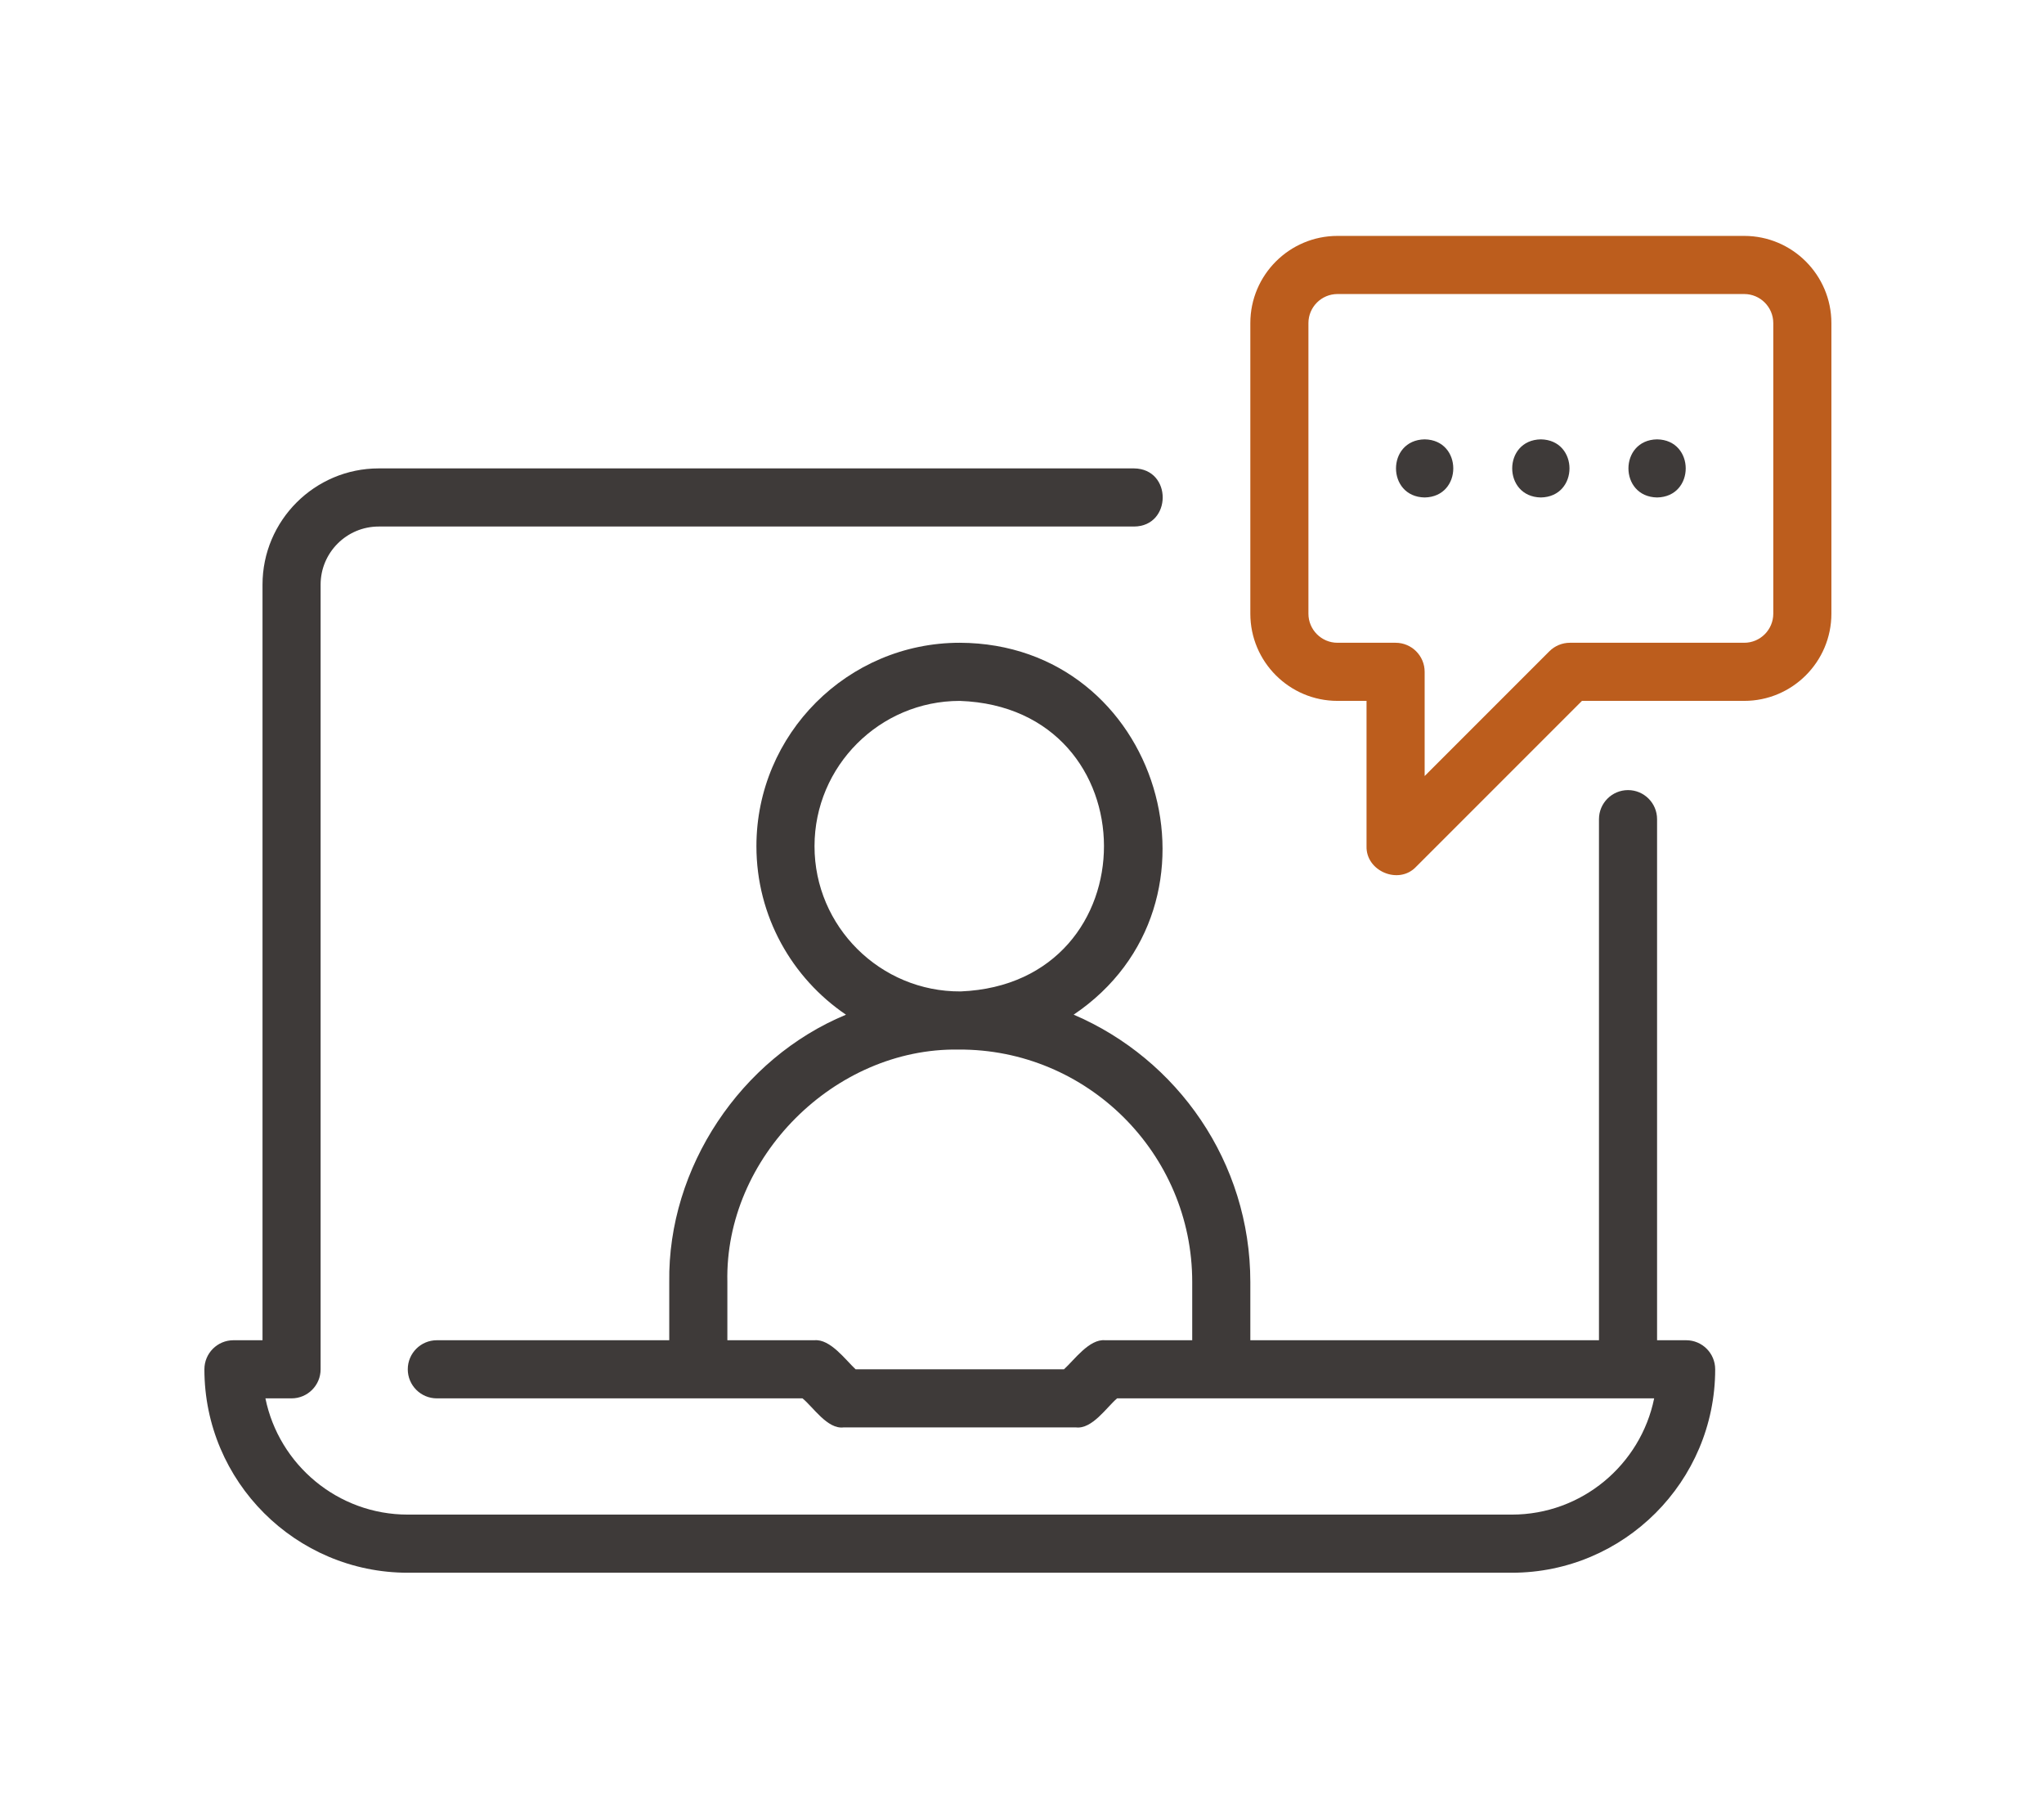
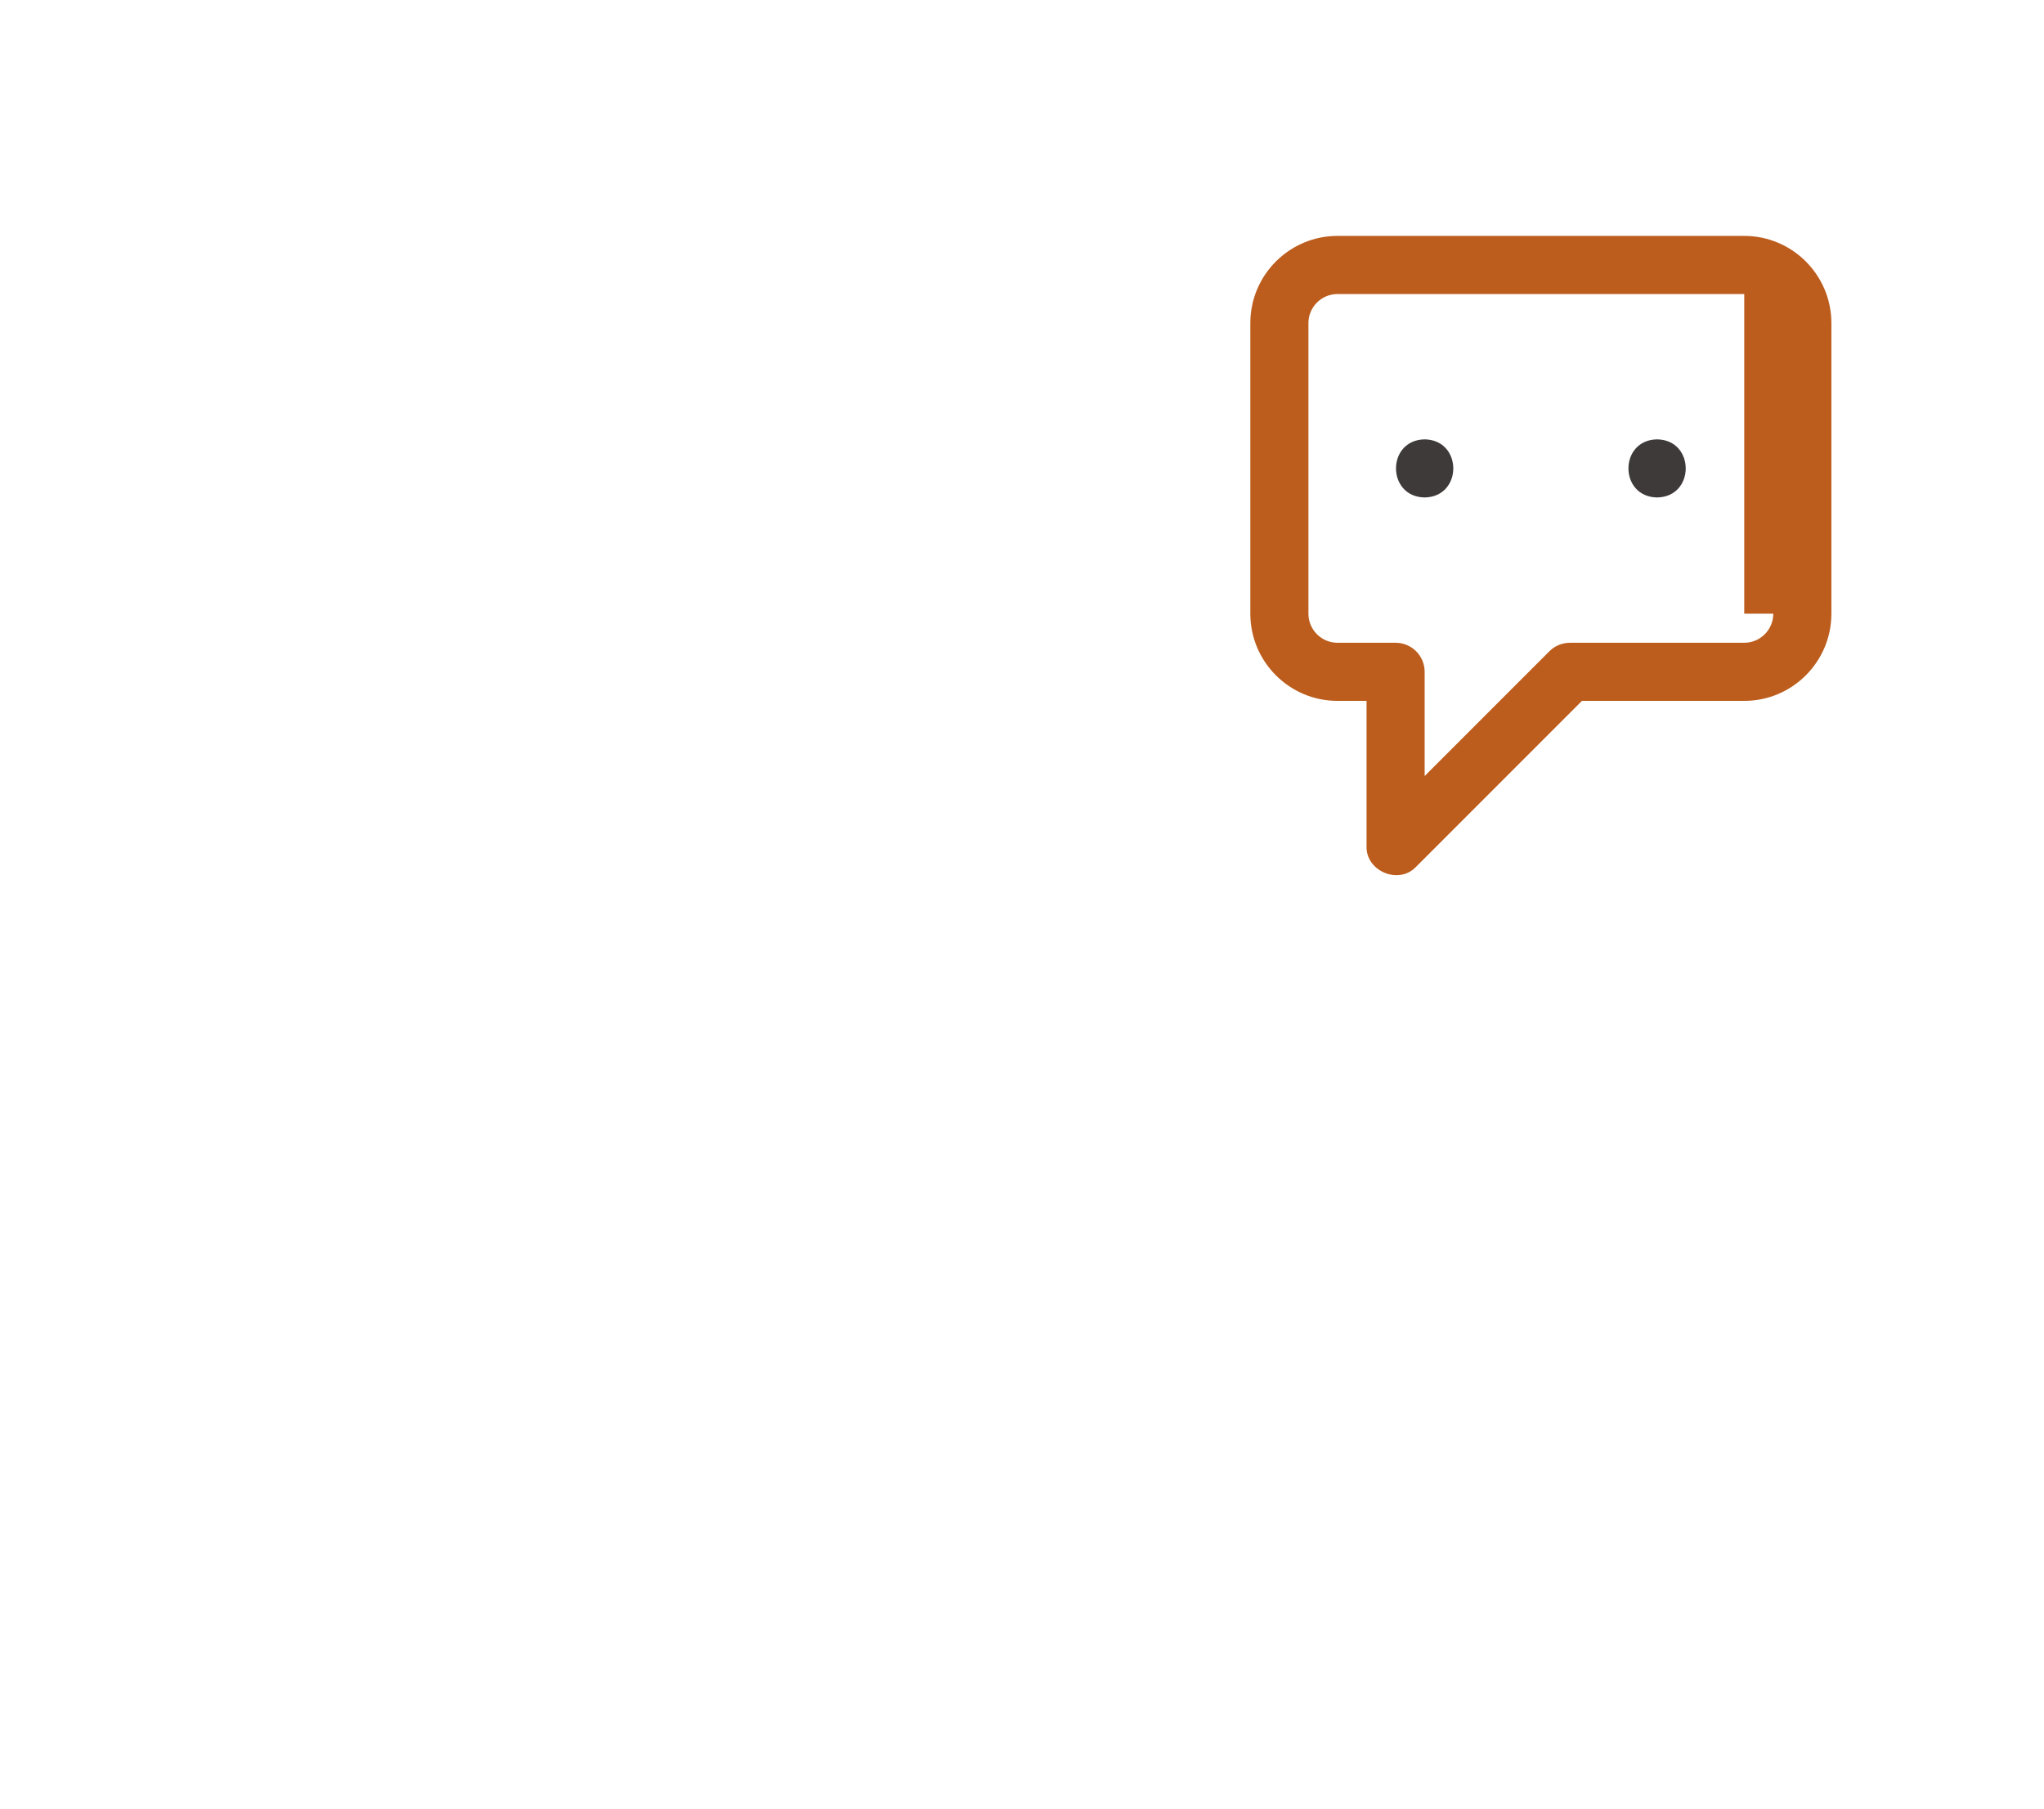
<svg xmlns="http://www.w3.org/2000/svg" width="130" height="115" viewBox="0 0 130 115" fill="none">
-   <path d="M25.935 100.001H96.152C103.285 100.001 109.087 94.198 109.087 87.066C109.087 86.045 108.26 85.218 107.239 85.218H105.391V52.086C105.391 51.066 104.564 50.238 103.544 50.238C102.523 50.238 101.696 51.066 101.696 52.086V85.218H79.522V81.514C79.522 73.894 74.885 67.339 68.285 64.517C78.71 57.491 73.802 40.916 61.043 40.87C53.911 40.87 48.109 46.673 48.109 53.805C48.109 58.258 50.371 62.191 53.805 64.519C47.116 67.29 42.467 74.235 42.565 81.514C42.565 81.514 42.565 85.218 42.565 85.218H27.783C26.762 85.218 25.935 86.045 25.935 87.066C25.935 88.086 26.762 88.914 27.783 88.914H51.039C51.715 89.459 52.624 90.89 53.652 90.761C53.652 90.761 68.435 90.761 68.435 90.761C69.464 90.882 70.379 89.484 71.048 88.914C71.048 88.914 105.206 88.914 105.206 88.914C104.347 93.126 100.614 96.305 96.152 96.305H25.935C21.473 96.305 17.74 93.126 16.881 88.914H18.544C19.564 88.914 20.391 88.086 20.391 87.066V37.175C20.391 35.136 22.049 33.479 24.087 33.479H72.13C74.542 33.461 74.568 29.814 72.13 29.783C72.13 29.783 24.087 29.783 24.087 29.783C20.012 29.783 16.696 33.099 16.696 37.175V85.218H14.848C13.827 85.218 13 86.045 13 87.066C13 94.198 18.802 100.001 25.935 100.001ZM51.804 53.805C51.804 48.711 55.949 44.566 61.044 44.566C73.238 44.997 73.285 62.543 61.097 63.039C55.992 63.071 51.801 58.918 51.804 53.805ZM70.283 85.218C69.277 85.124 68.322 86.477 67.67 87.066C67.67 87.066 54.417 87.066 54.417 87.066C53.772 86.464 52.81 85.131 51.804 85.218C51.804 85.218 46.261 85.218 46.261 85.218V81.514C46.084 73.592 53.081 66.615 60.962 66.736C69.131 66.686 75.832 73.334 75.826 81.514V85.218H70.283Z" fill="#3E3A39" />
  <path d="M90.609 27.936C88.18 27.977 88.18 31.59 90.609 31.631C93.037 31.59 93.037 27.976 90.609 27.936Z" fill="#3E3A39" />
-   <path d="M97.999 27.936C95.57 27.977 95.571 31.59 97.999 31.631C100.428 31.59 100.428 27.976 97.999 27.936Z" fill="#3E3A39" />
  <path d="M105.392 27.936C102.963 27.977 102.963 31.59 105.392 31.631C107.821 31.59 107.82 27.976 105.392 27.936Z" fill="#3E3A39" />
-   <path d="M110.935 15H85.065C82.008 15 79.522 17.487 79.522 20.544V39.022C79.522 42.079 82.008 44.565 85.065 44.565H86.913V53.804C86.863 55.396 88.969 56.282 90.067 55.111C90.067 55.111 100.613 44.565 100.613 44.565H110.935C113.991 44.565 116.478 42.079 116.478 39.022V20.544C116.478 17.487 113.991 15 110.935 15ZM112.782 39.022C112.782 40.04 111.953 40.87 110.935 40.87H99.848C99.358 40.87 98.888 41.065 98.541 41.411L90.609 49.344V42.717C90.609 41.697 89.781 40.87 88.761 40.87H85.065C84.046 40.87 83.217 40.04 83.217 39.022V20.544C83.217 19.525 84.046 18.696 85.065 18.696H110.935C111.953 18.696 112.782 19.525 112.782 20.544V39.022Z" fill="#BC5D1D" />
+   <path d="M110.935 15H85.065C82.008 15 79.522 17.487 79.522 20.544V39.022C79.522 42.079 82.008 44.565 85.065 44.565H86.913V53.804C86.863 55.396 88.969 56.282 90.067 55.111C90.067 55.111 100.613 44.565 100.613 44.565H110.935C113.991 44.565 116.478 42.079 116.478 39.022V20.544C116.478 17.487 113.991 15 110.935 15ZM112.782 39.022C112.782 40.04 111.953 40.87 110.935 40.87H99.848C99.358 40.87 98.888 41.065 98.541 41.411L90.609 49.344V42.717C90.609 41.697 89.781 40.87 88.761 40.87H85.065C84.046 40.87 83.217 40.04 83.217 39.022V20.544C83.217 19.525 84.046 18.696 85.065 18.696H110.935V39.022Z" fill="#BC5D1D" />
</svg>